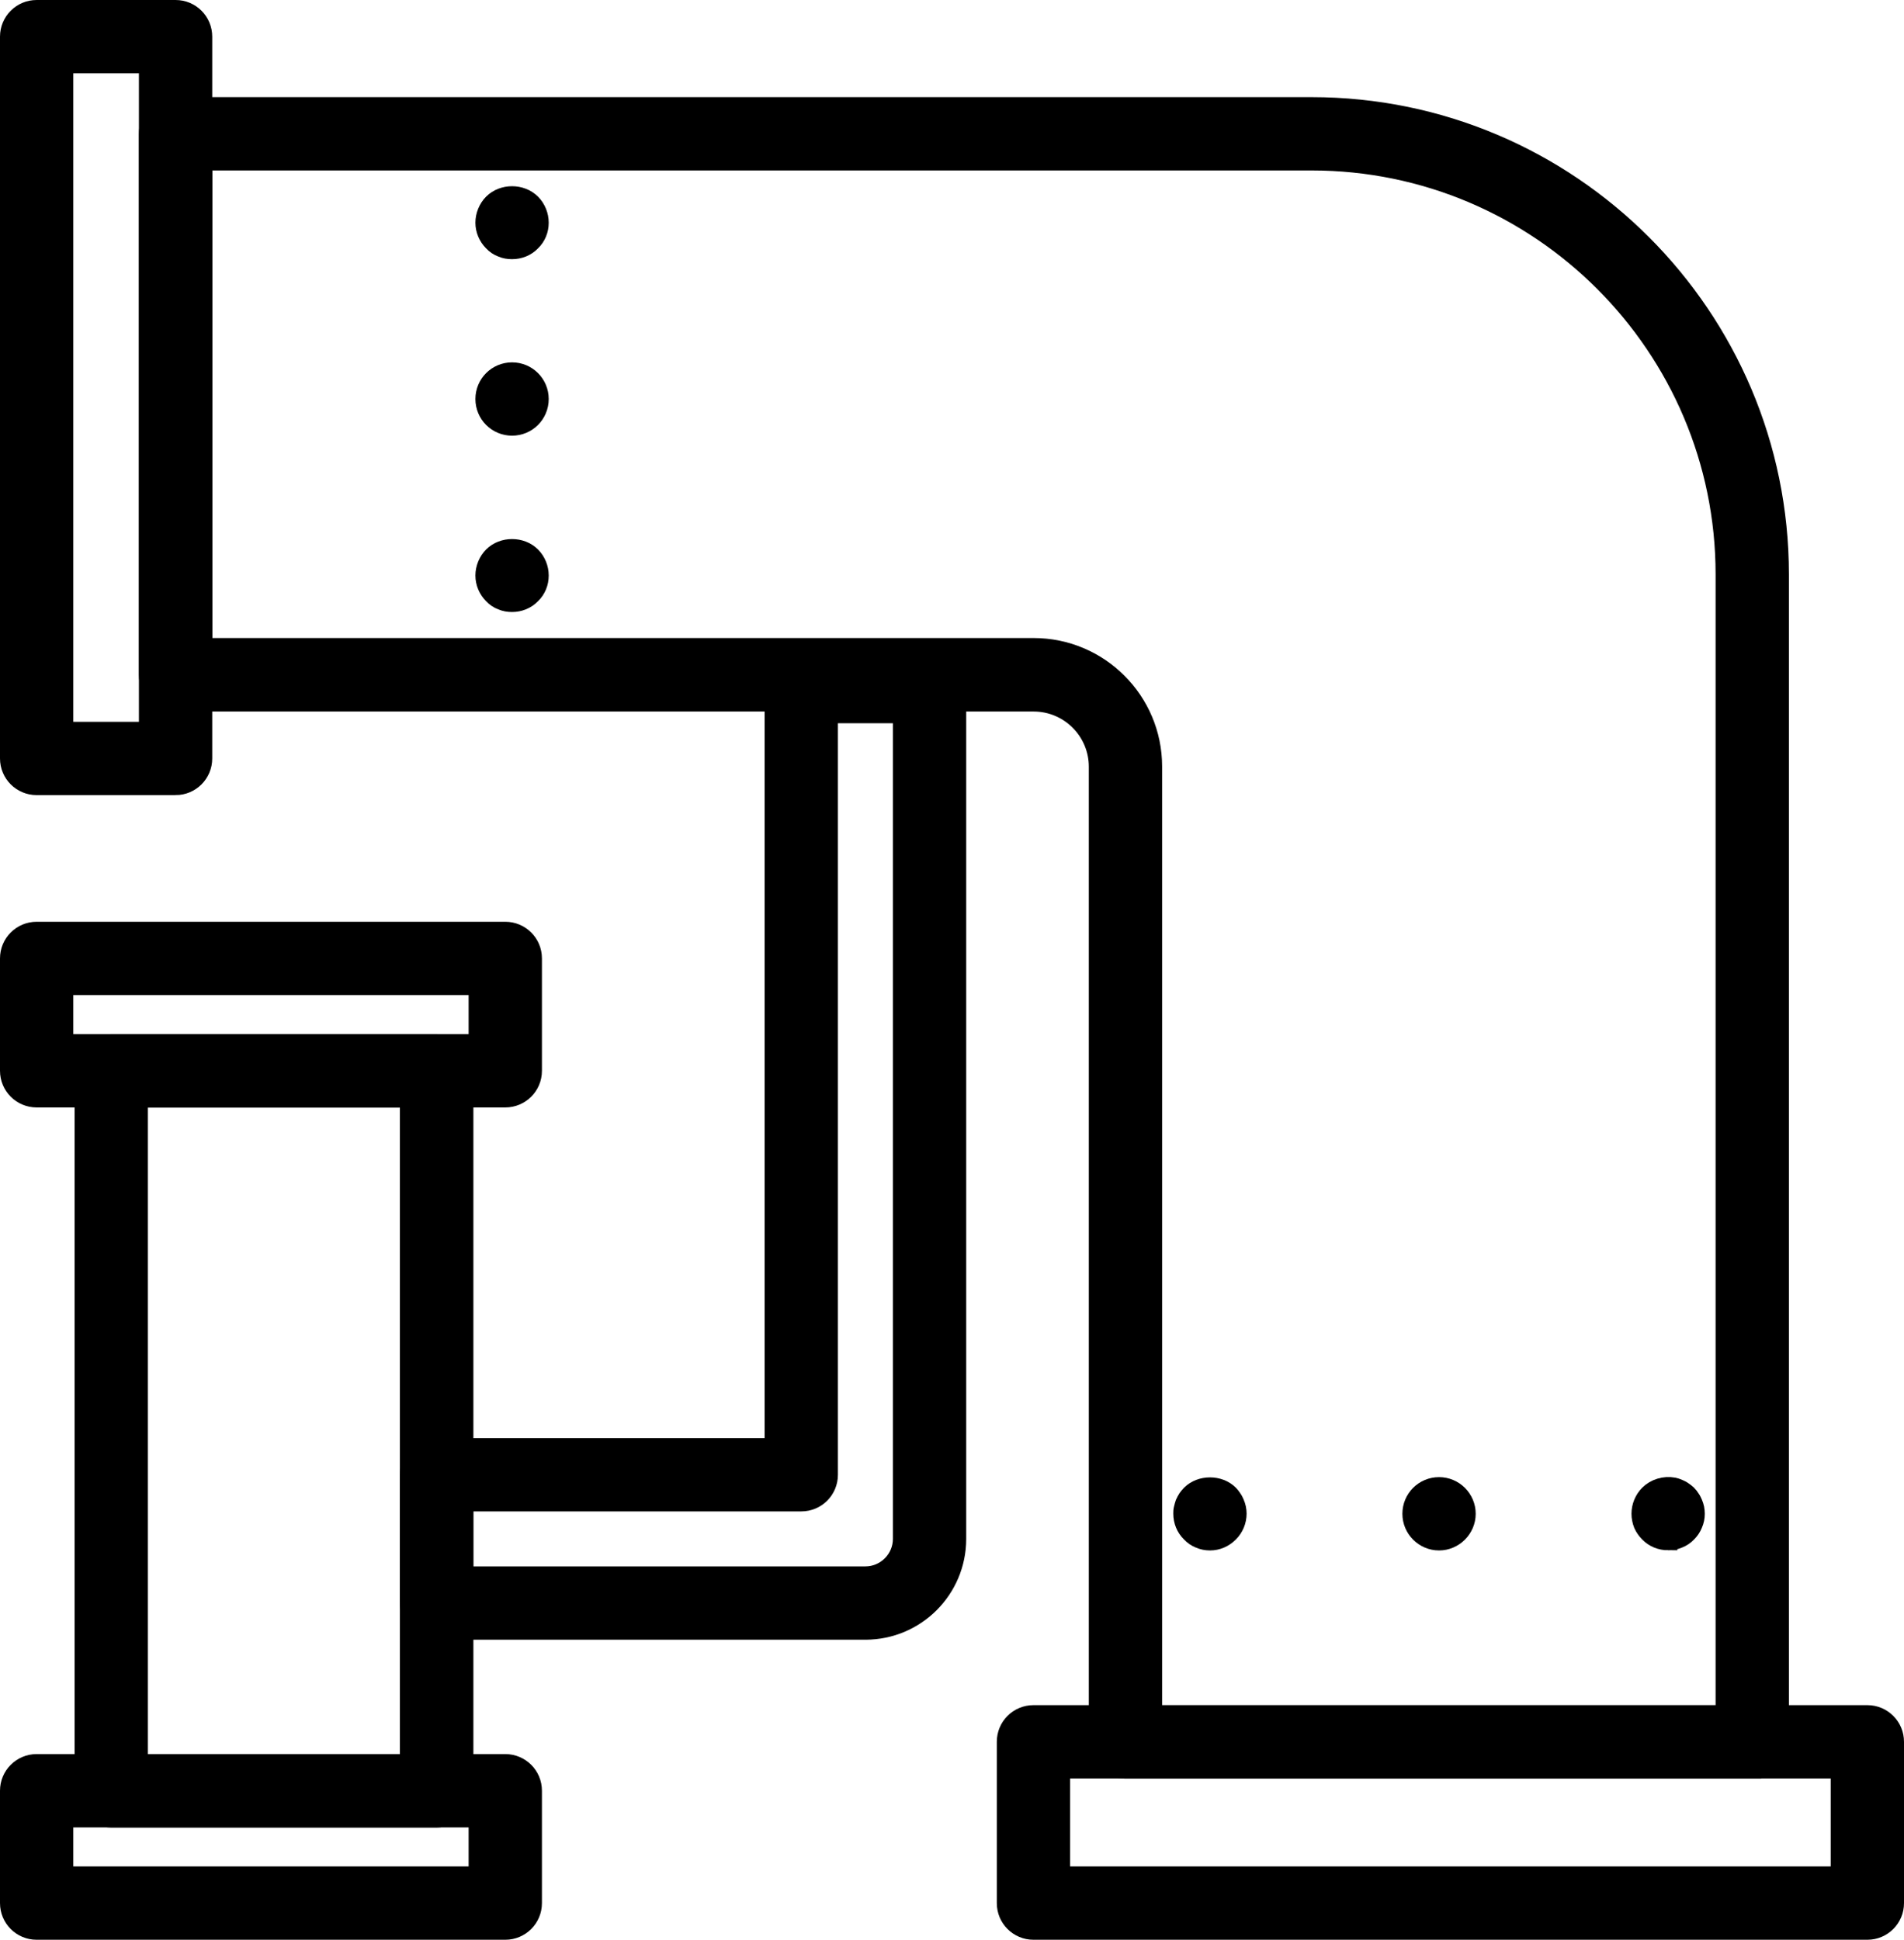
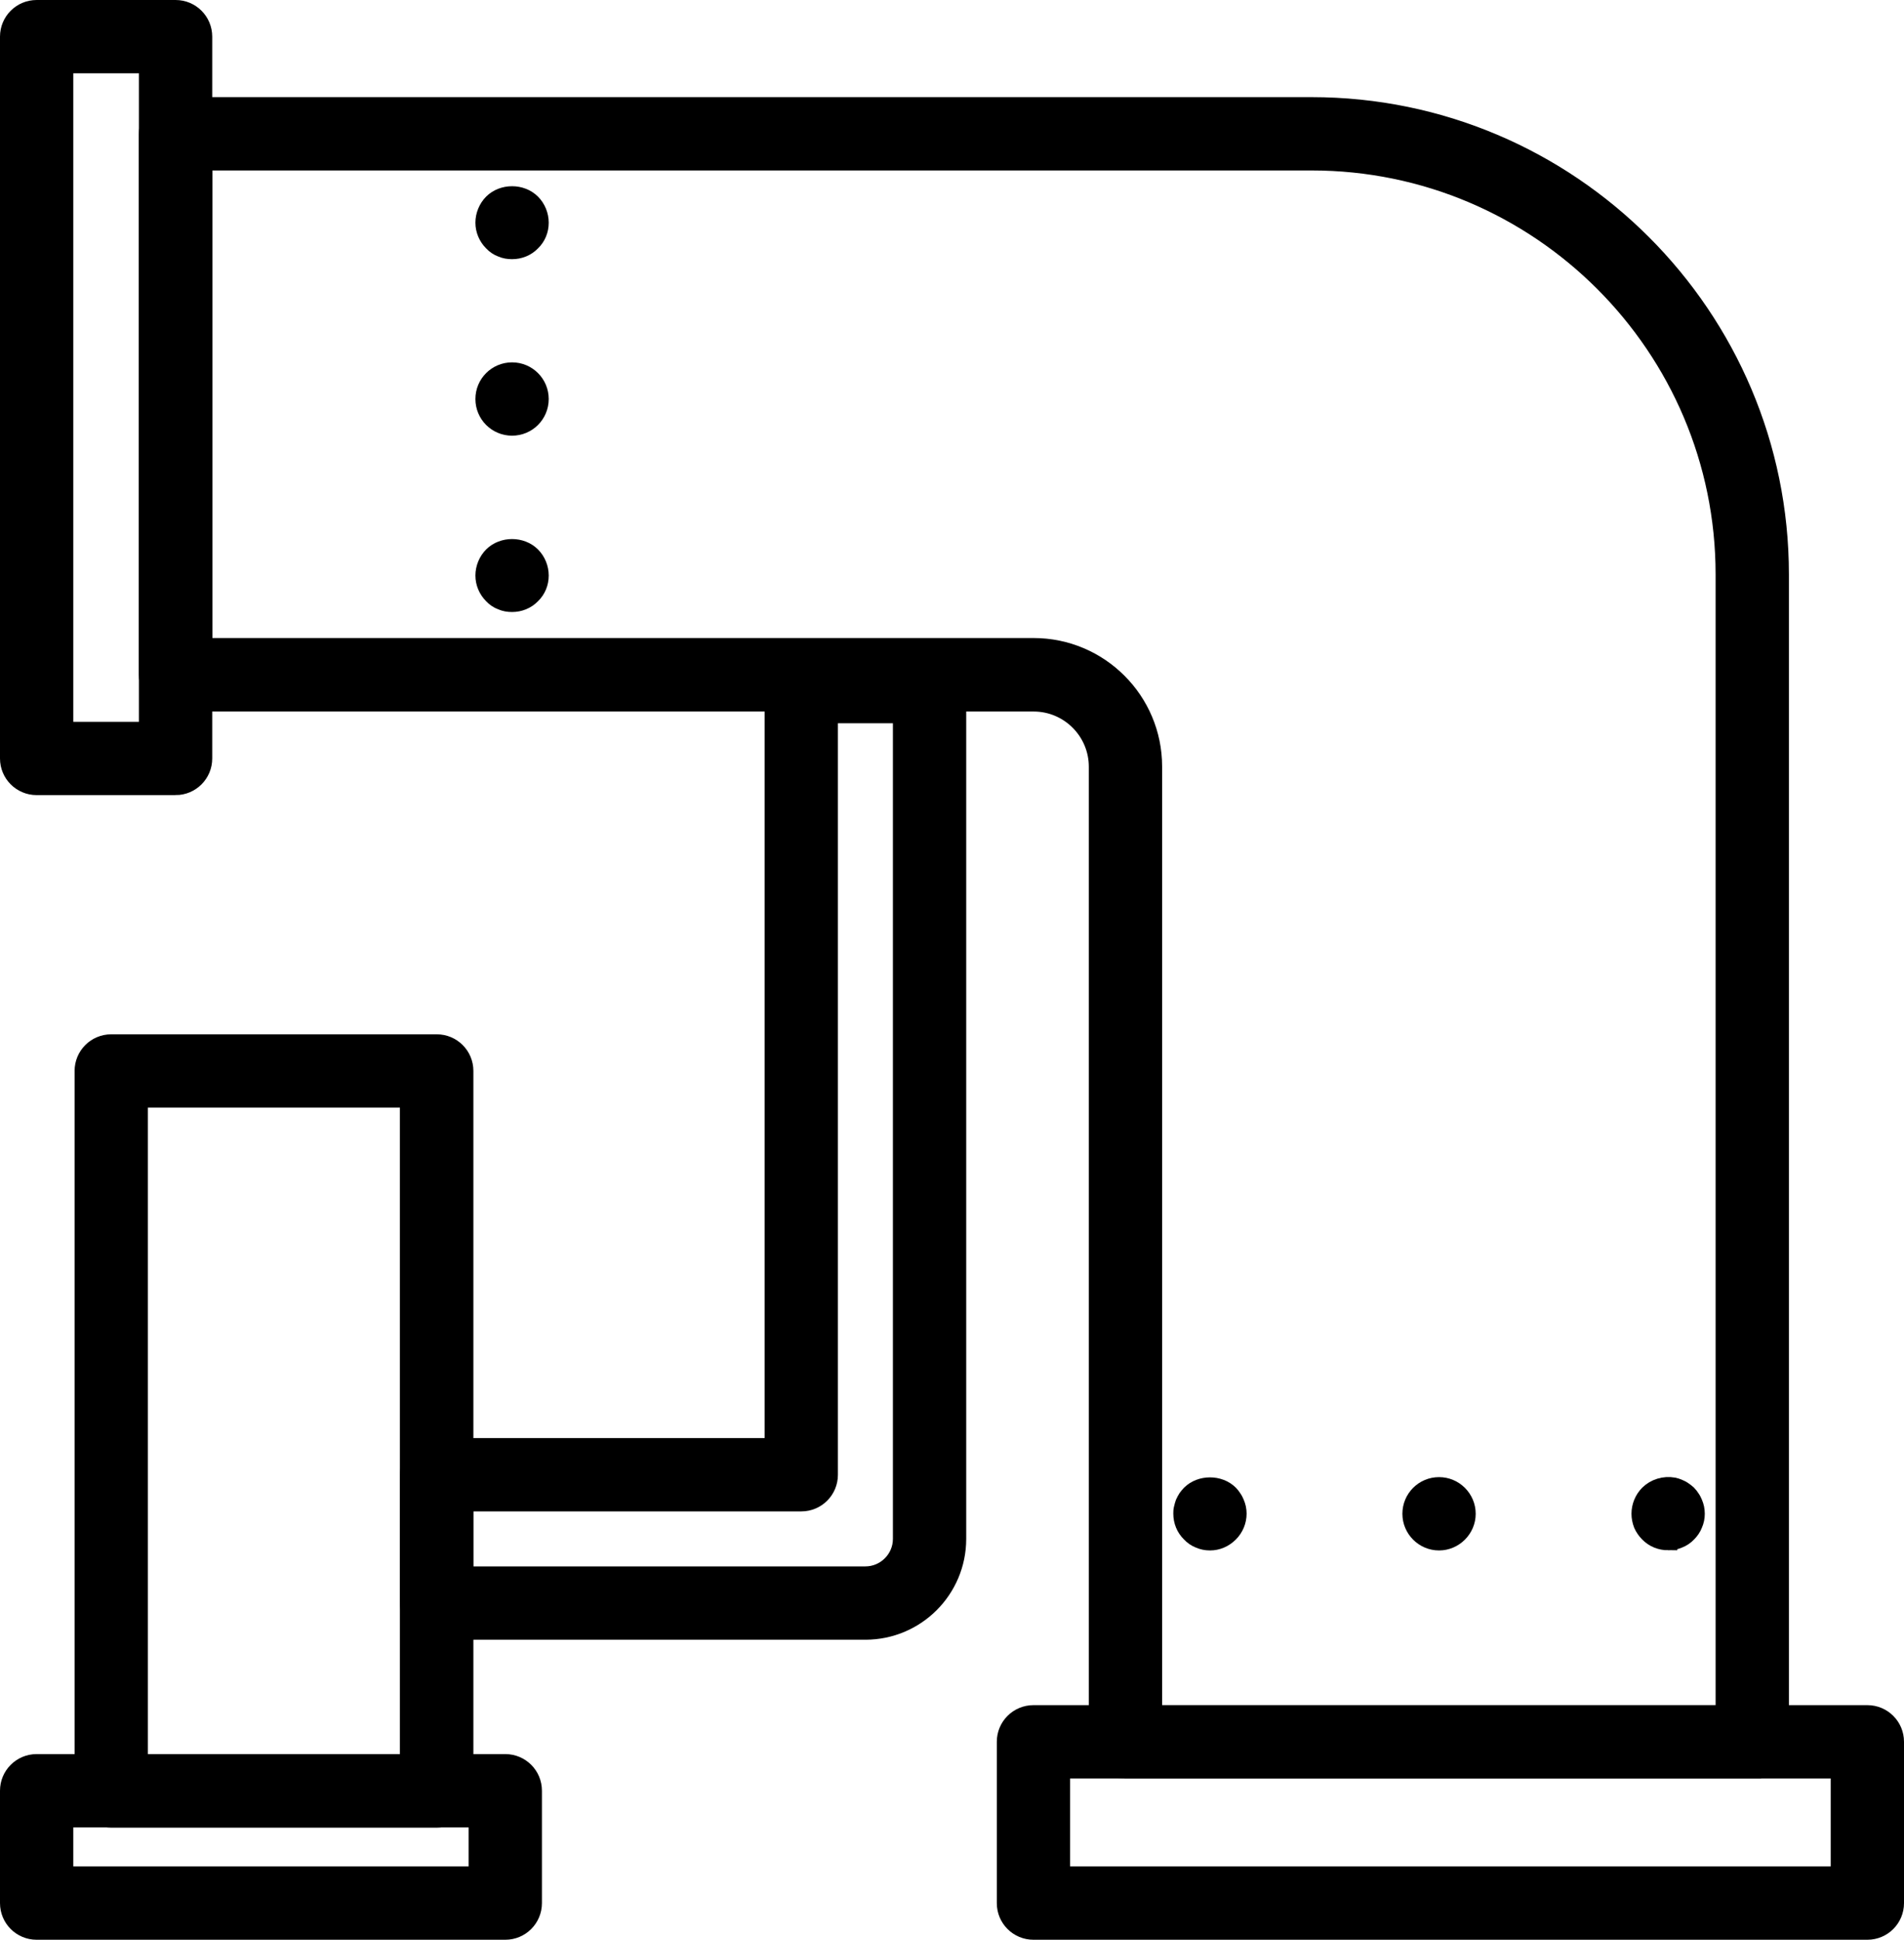
<svg xmlns="http://www.w3.org/2000/svg" id="Layer_2" data-name="Layer 2" viewBox="0 0 103.89 105.83">
  <defs>
    <style> .cls-1 { stroke: #000; stroke-miterlimit: 10; } </style>
  </defs>
  <g id="Layer_1-2" data-name="Layer 1">
    <path class="cls-1" d="m9.58,42.88H2c-.83,0-1.5-.67-1.5-1.5V2c0-.83.67-1.5,1.5-1.5h7.58c.83,0,1.5.67,1.5,1.5v39.38c0,.83-.67,1.5-1.5,1.5Zm-6.08-3h4.58V3.5H3.5v36.38Z" />
    <path class="cls-1" d="m95.61,96.54h-34.2c-.83,0-1.5-.67-1.5-1.5v-53.21c0-1.93-1.57-3.51-3.51-3.51H9.58c-.83,0-1.5-.67-1.5-1.5V7.3c0-.83.67-1.5,1.5-1.5h61.99c14.08,0,25.54,11.46,25.54,25.54v63.69c0,.83-.67,1.5-1.5,1.5Zm-32.7-3h31.2V31.34c0-12.43-10.11-22.54-22.54-22.54H11.08v26.51h45.32c3.59,0,6.51,2.92,6.51,6.51v51.71Z" />
    <path class="cls-1" d="m101.89,105.33h-45.5c-.83,0-1.5-.67-1.5-1.5v-8.8c0-.83.67-1.5,1.5-1.5h45.5c.83,0,1.5.67,1.5,1.5v8.8c0,.83-.67,1.5-1.5,1.5Zm-44-3h42.5v-5.8h-42.5v5.8Z" />
-     <path class="cls-1" d="m27.57,59.92H2c-.83,0-1.5-.67-1.5-1.5v-6.13c0-.83.67-1.5,1.5-1.5h25.57c.83,0,1.5.67,1.5,1.5v6.13c0,.83-.67,1.5-1.5,1.5Zm-24.07-3h22.57v-3.13H3.5v3.13Z" />
    <path class="cls-1" d="m27.57,105.33H2c-.83,0-1.5-.67-1.5-1.5v-6.13c0-.83.67-1.5,1.5-1.5h25.57c.83,0,1.5.67,1.5,1.5v6.13c0,.83-.67,1.5-1.5,1.5Zm-24.07-3h22.57v-3.13H3.5v3.13Z" />
    <path class="cls-1" d="m23.82,99.21H6.07c-.83,0-1.5-.67-1.5-1.5v-39.28c0-.83.67-1.5,1.5-1.5h17.76c.83,0,1.5.67,1.5,1.5v39.28c0,.83-.67,1.5-1.5,1.5Zm-16.26-3h14.76v-36.28H7.57v36.28Z" />
    <path class="cls-1" d="m47.22,88.96h-23.4c-.83,0-1.5-.67-1.5-1.5v-7c0-.83.67-1.5,1.5-1.5h18.4v-41.5c0-.83.67-1.5,1.5-1.5h7c.83,0,1.5.67,1.5,1.5v46.5c0,2.76-2.24,5-5,5Zm-21.9-3h21.9c1.1,0,2-.9,2-2v-45h-4v41.5c0,.83-.67,1.5-1.5,1.5h-18.4v4Z" />
    <g>
      <path class="cls-1" d="m66.02,84.09c-.2,0-.4-.04-.58-.12-.18-.07-.34-.18-.48-.33-.29-.28-.44-.66-.44-1.06,0-.09,0-.19.03-.29.02-.09.05-.19.08-.28.04-.09.09-.18.14-.26.06-.08.12-.16.19-.23.55-.55,1.56-.56,2.12,0,.07.07.13.15.18.23.06.08.1.17.14.26.04.09.07.19.09.28.02.1.03.2.03.29,0,.4-.16.78-.44,1.06-.29.29-.66.45-1.06.45Z" />
      <path class="cls-1" d="m77.02,82.59c0-.83.67-1.5,1.5-1.5h0c.82,0,1.5.67,1.5,1.5h0c0,.82-.68,1.5-1.5,1.5h0c-.83,0-1.5-.68-1.5-1.5Z" />
      <path class="cls-1" d="m91.02,84.08c-.4,0-.78-.15-1.06-.44-.14-.14-.25-.3-.33-.48-.07-.18-.11-.38-.11-.57,0-.4.16-.79.44-1.07.34-.34.86-.5,1.35-.41.1.02.19.05.28.09.09.04.18.08.26.14.08.05.16.12.23.18.07.07.13.15.18.23.06.08.1.17.14.26.04.09.07.19.09.28.02.1.03.2.03.3,0,.2-.04.39-.12.57-.07.18-.18.34-.32.48-.14.15-.31.26-.49.33-.18.08-.37.11-.57.11Z" />
    </g>
    <g>
      <path class="cls-1" d="m27.94,32.89c-.2,0-.39-.03-.57-.11-.19-.07-.35-.18-.49-.33-.28-.28-.44-.66-.44-1.05s.16-.79.44-1.07c.56-.56,1.56-.56,2.12,0,.28.28.44.67.44,1.07s-.15.77-.44,1.05c-.28.29-.66.44-1.06.44Z" />
      <path class="cls-1" d="m26.44,21.77c0-.83.67-1.5,1.5-1.5h0c.83,0,1.5.67,1.5,1.5h0c0,.83-.67,1.5-1.5,1.5h0c-.83,0-1.5-.67-1.5-1.5Z" />
      <path class="cls-1" d="m27.94,13.64c-.2,0-.39-.03-.57-.11-.19-.07-.35-.18-.49-.33-.28-.28-.44-.66-.44-1.05s.16-.79.44-1.07c.56-.56,1.56-.56,2.12,0,.28.28.44.67.44,1.07s-.15.77-.44,1.05c-.28.29-.66.44-1.06.44Z" />
    </g>
  </g>
</svg>